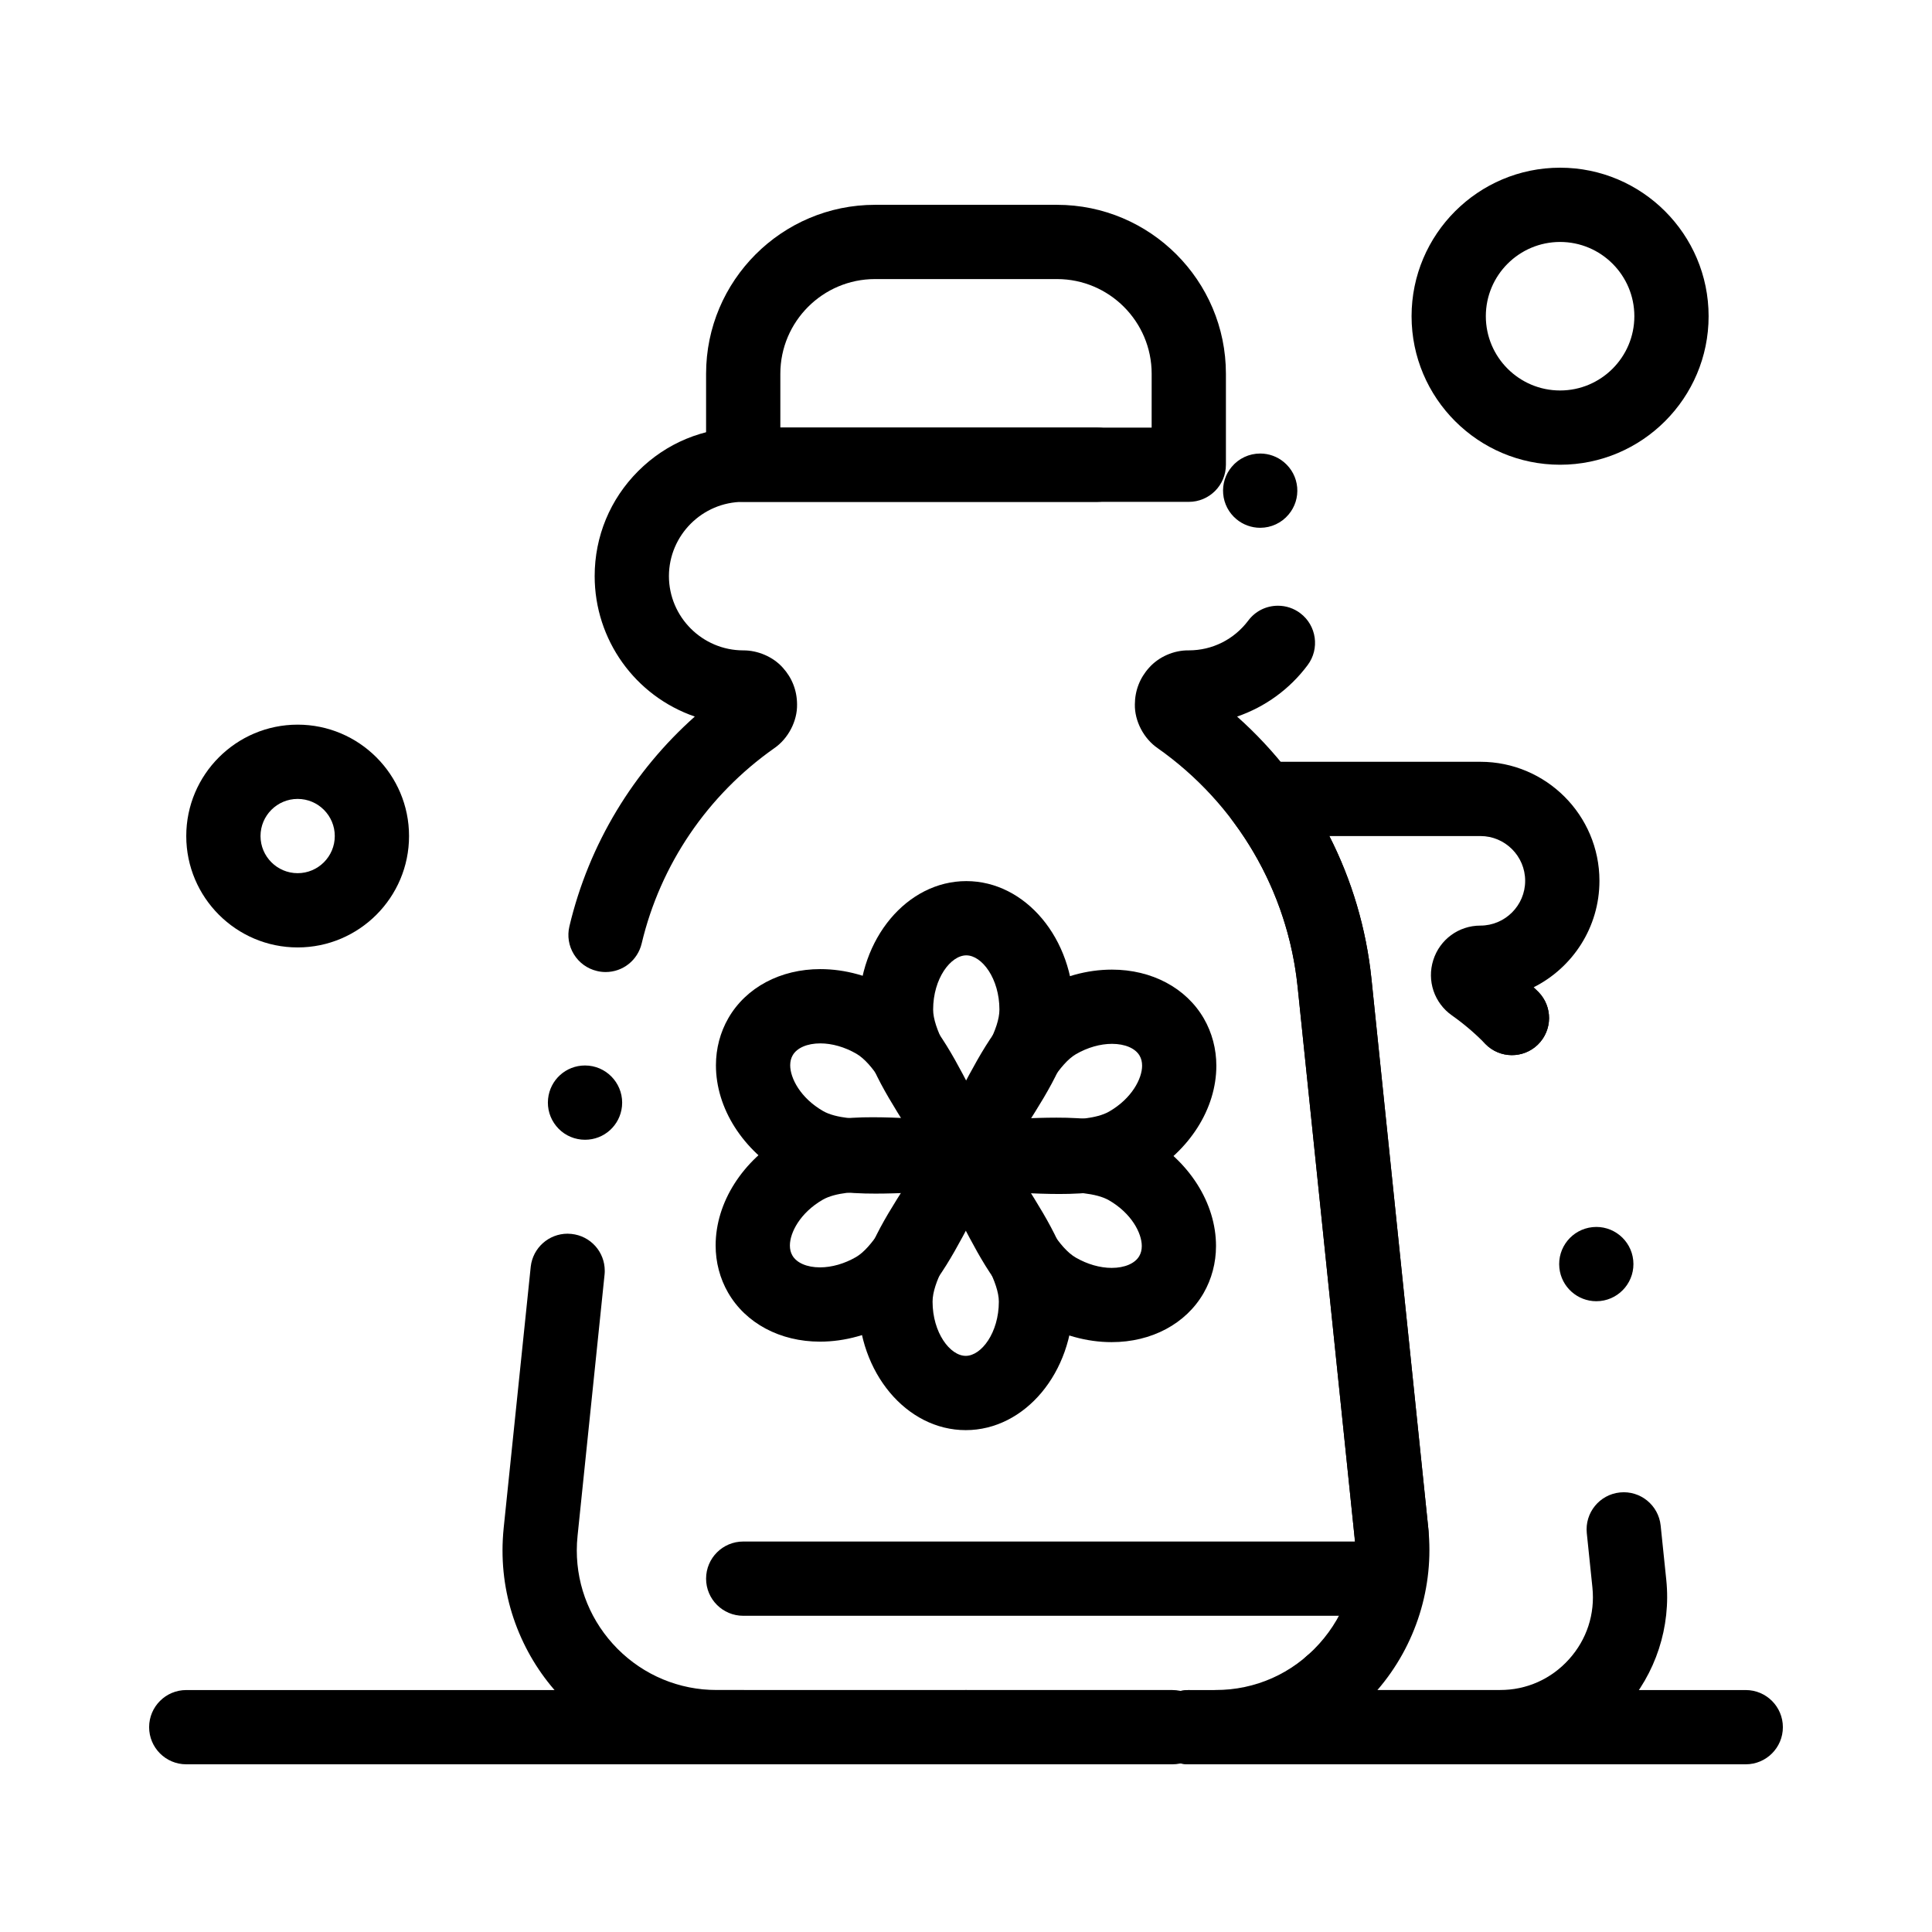
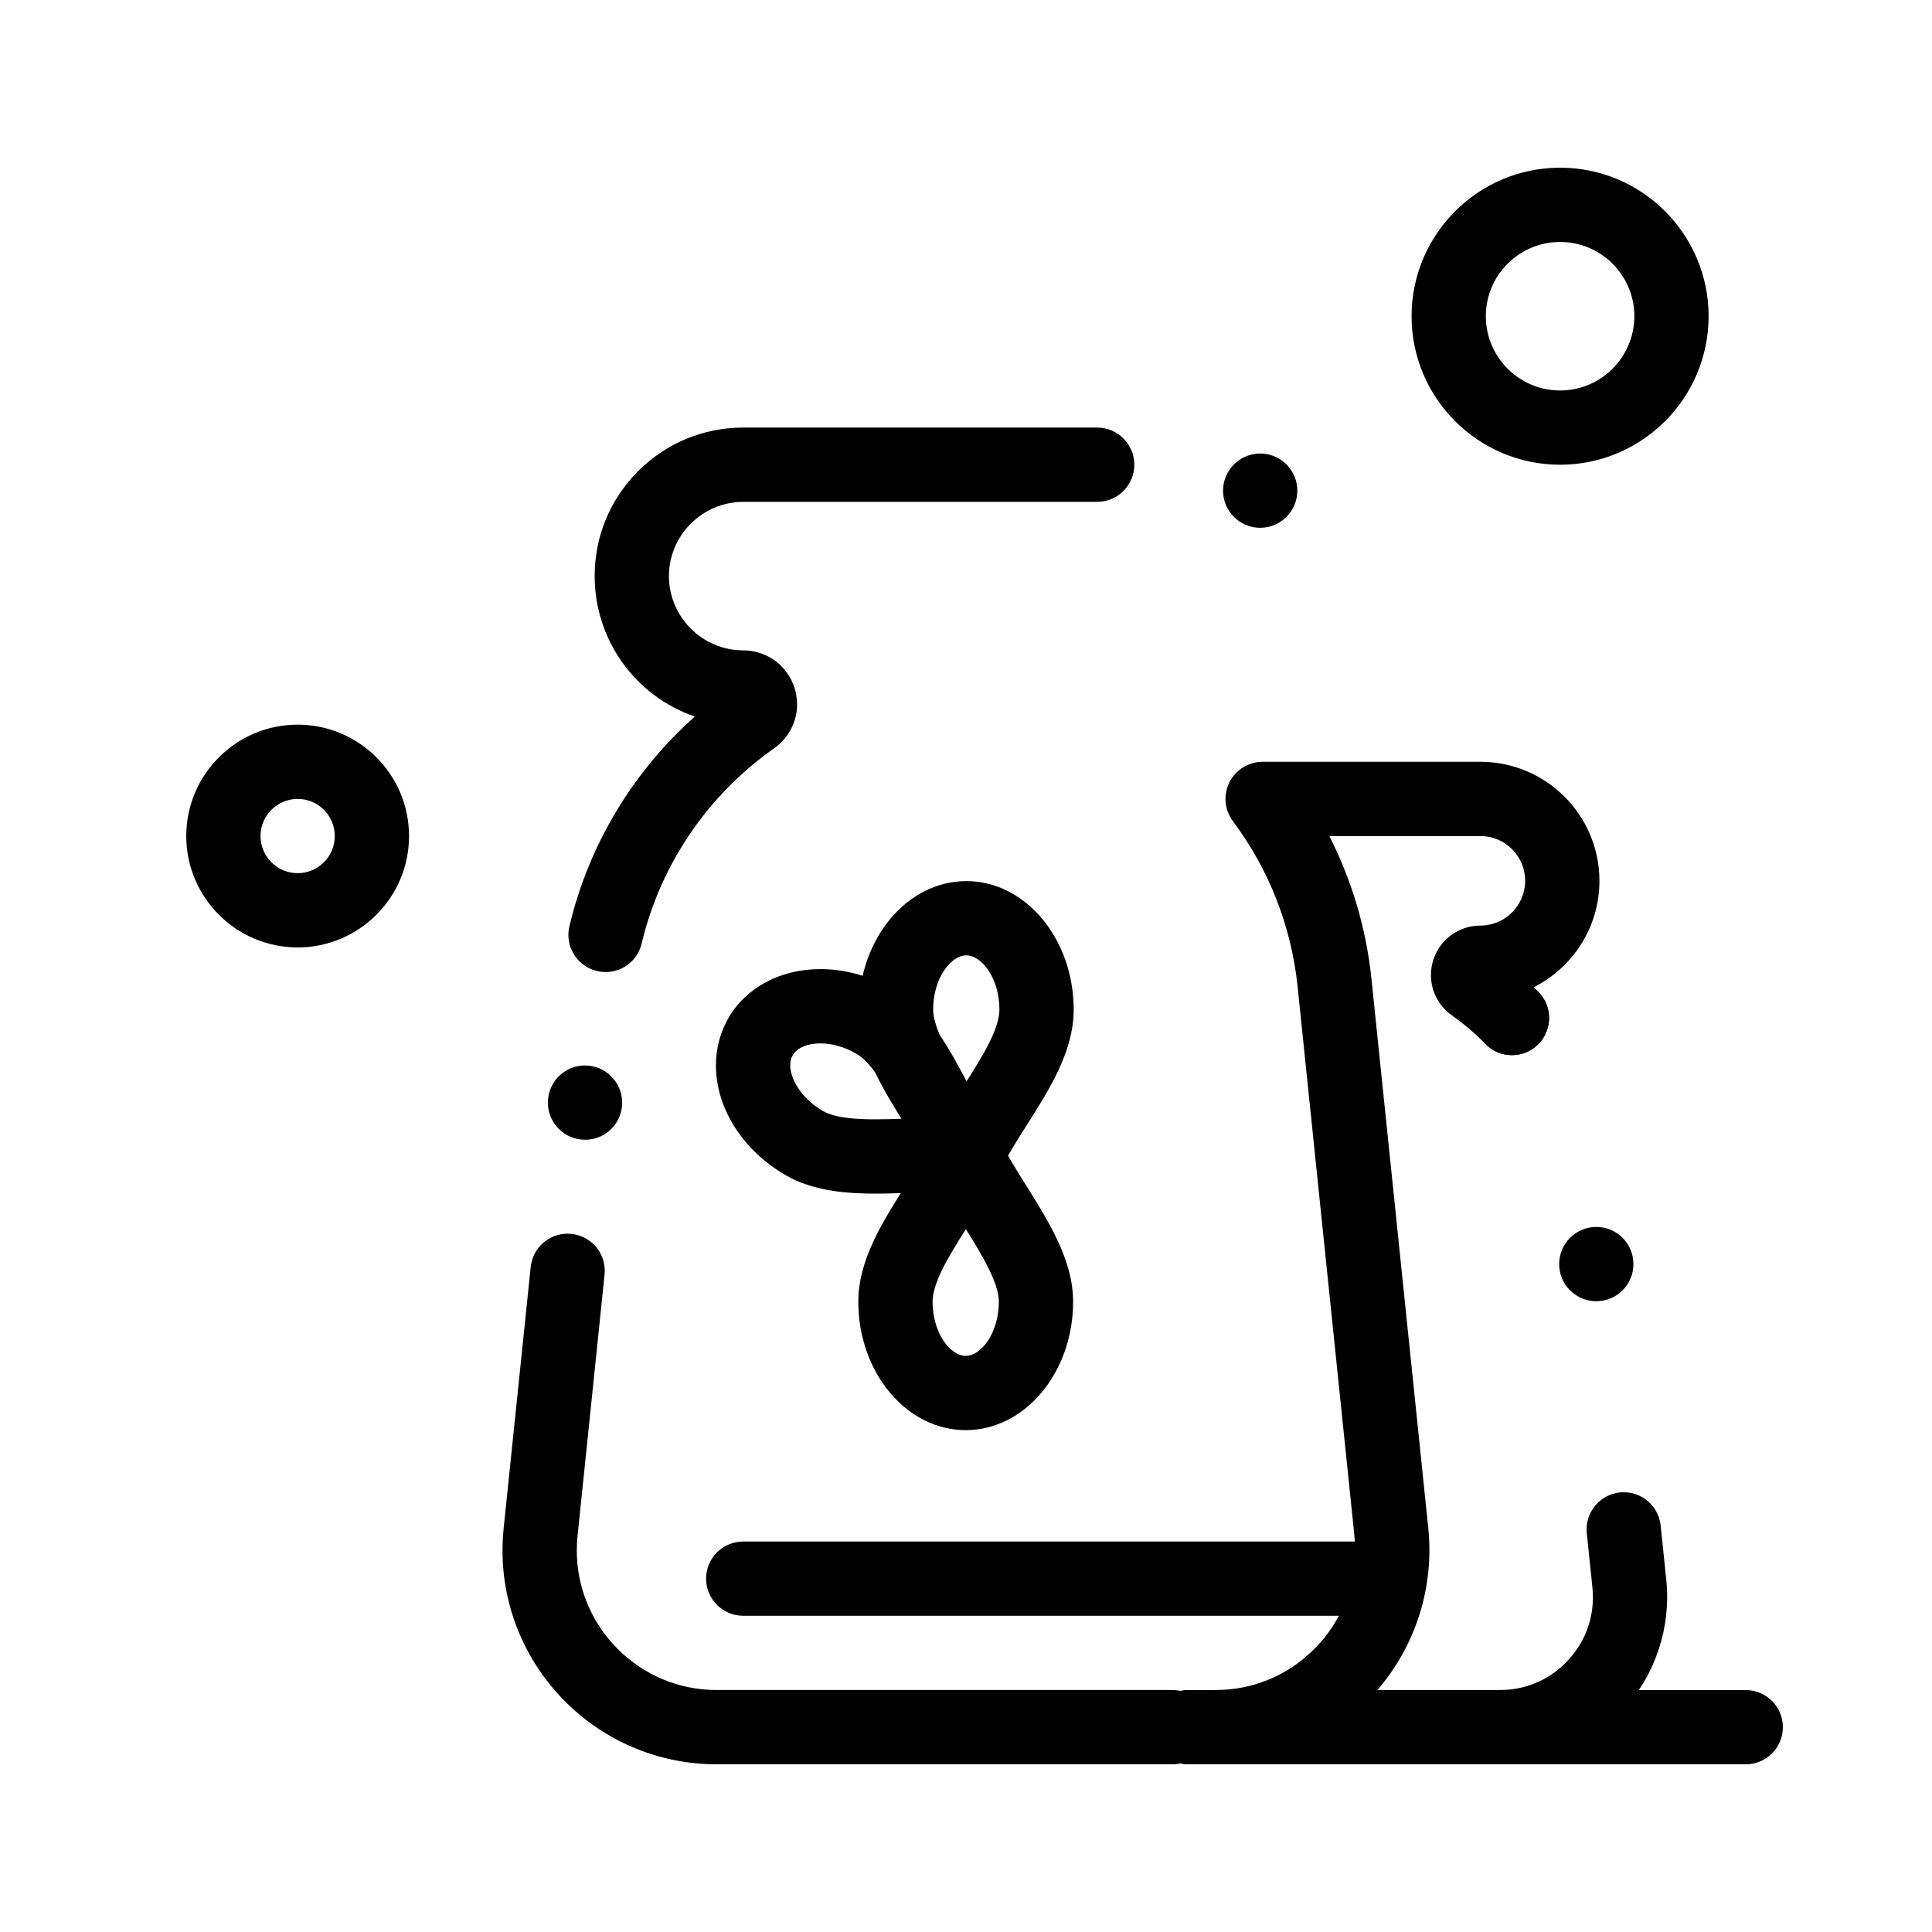
<svg xmlns="http://www.w3.org/2000/svg" fill="#000000" width="800px" height="800px" version="1.1" viewBox="144 144 512 512">
  <g>
    <path d="m399.99 460.1c-1.426 0-2.875-0.309-4.246-0.969-2.133-1.023-3.731-2.715-4.66-4.699-1.797-3.734-4.297-7.727-6.941-11.949-6.16-9.836-12.531-20.008-12.531-30.926 0-18.777 12.77-34.055 28.469-34.055 15.691 0 28.457 15.277 28.457 34.055 0 11.016-6.363 21.043-12.512 30.738-2.727 4.297-5.301 8.355-7.152 12.219-1.691 3.523-5.215 5.586-8.883 5.586zm0.09-62.922c-4.148 0-8.789 6.148-8.789 14.375 0 4.957 4.484 12.406 8.738 19.211 4.441-7.012 8.828-14.148 8.828-19.211 0-8.227-4.633-14.375-8.777-14.375z" />
-     <path d="m424.71 460.42c-3.266 0-6.586-0.141-9.793-0.273-3.164-0.133-6.152-0.258-9.043-0.258-1.926 0-3.602 0.059-5.117 0.176-5.406 0.41-10.148-3.637-10.566-9.055-0.184-2.356 0.48-4.582 1.734-6.379 2.336-3.426 4.543-7.586 6.879-11.992 5.438-10.258 11.059-20.859 20.512-26.324 6.078-3.508 12.77-5.356 19.355-5.356 10.57 0 19.684 4.856 24.375 12.98 2.156 3.738 3.297 8.059 3.297 12.492 0 11.391-7.109 22.57-18.551 29.18-7.379 4.262-16.211 4.809-23.082 4.809zm-7.816-19.887c2.723 0.113 5.312 0.207 7.816 0.207 4.066 0 9.867-0.227 13.238-2.176 5.992-3.461 8.719-8.715 8.719-12.141 0-1.016-0.215-1.883-0.66-2.652-1.133-1.965-3.875-3.141-7.328-3.141-3.098 0-6.477 0.965-9.516 2.719-4.289 2.481-8.504 10.094-12.27 17.184z" />
-     <path d="m438.6 499.68c-6.594 0-13.289-1.855-19.359-5.367-9.539-5.504-15.039-16.023-20.359-26.195-2.359-4.508-4.582-8.762-7.004-12.297-3.07-4.484-1.926-10.609 2.559-13.676 1.941-1.328 4.188-1.867 6.363-1.691 1.551 0.117 3.273 0.172 5.266 0.172 2.734 0 5.566-0.102 8.562-0.211 3.055-0.109 6.215-0.227 9.332-0.227 7.156 0 16.32 0.551 23.746 4.844 11.441 6.598 18.551 17.777 18.551 29.172 0 4.438-1.141 8.754-3.297 12.492-4.688 8.133-13.797 12.984-24.359 12.984zm-21.738-39.652c3.852 7.352 7.84 14.711 12.227 17.246 3.047 1.762 6.422 2.731 9.516 2.731 3.445 0 6.18-1.176 7.316-3.141 0.445-0.77 0.664-1.641 0.664-2.656 0-3.422-2.727-8.676-8.711-12.129-3.422-1.977-9.574-2.207-13.906-2.207-2.301 0-4.648 0.07-7.106 0.156z" />
    <path d="m399.93 523c-15.699 0-28.469-15.27-28.469-34.039 0-11.031 6.367-21.066 12.527-30.77 2.723-4.289 5.293-8.34 7.141-12.191 2.352-4.898 8.227-6.965 13.129-4.617 2.113 1.012 3.695 2.68 4.629 4.644 0 0.004 0.004 0.004 0.004 0.008 1.793 3.734 4.297 7.731 6.949 11.965 6.168 9.844 12.547 20.023 12.547 30.957 0 18.77-12.766 34.043-28.457 34.043zm0.039-53.266c-4.445 7.012-8.828 14.148-8.828 19.223 0 8.219 4.641 14.359 8.789 14.359 4.144 0 8.773-6.141 8.773-14.359 0-4.965-4.481-12.414-8.734-19.223z" />
-     <path d="m361.31 499.55c-10.57 0-19.68-4.859-24.367-12.996-2.152-3.731-3.293-8.047-3.293-12.484 0-11.391 7.109-22.57 18.551-29.18 7.387-4.262 16.215-4.809 23.082-4.809 3.277 0 6.606 0.141 9.824 0.273 3.172 0.133 6.168 0.258 9.066 0.258 1.918 0 3.574-0.055 5.066-0.168 5.414-0.434 10.148 3.644 10.559 9.062 0.18 2.32-0.465 4.516-1.684 6.297-0.008 0.016-0.02 0.027-0.027 0.039-2.348 3.43-4.562 7.606-6.91 12.031-5.434 10.25-11.055 20.848-20.508 26.309-6.074 3.512-12.766 5.367-19.359 5.367zm13.977-39.789c-4.07 0-9.871 0.227-13.246 2.172-5.984 3.457-8.711 8.715-8.711 12.137 0 1.012 0.215 1.879 0.66 2.648 1.137 1.973 3.871 3.148 7.32 3.148 3.102 0 6.481-0.965 9.527-2.723 4.289-2.481 8.5-10.09 12.266-17.176-2.719-0.109-5.312-0.207-7.816-0.207z" />
    <path d="m376 460.32c-7.144 0-16.297-0.551-23.719-4.84-11.441-6.598-18.551-17.773-18.551-29.172 0-4.438 1.141-8.758 3.297-12.496 4.688-8.129 13.793-12.988 24.363-12.988 6.594 0 13.285 1.852 19.352 5.359 9.543 5.504 15.047 16.027 20.367 26.207 2.359 4.512 4.582 8.77 7.004 12.305 3.07 4.484 1.926 10.609-2.559 13.676-1.938 1.328-4.18 1.867-6.356 1.691h-0.008c-1.531-0.117-3.273-0.176-5.324-0.176-2.731 0-5.559 0.102-8.555 0.211-3.043 0.109-6.199 0.223-9.312 0.223zm-14.609-39.812c-3.445 0-6.18 1.176-7.312 3.141-0.449 0.777-0.668 1.648-0.668 2.664 0 3.422 2.727 8.676 8.711 12.125 3.418 1.977 9.555 2.203 13.879 2.203 2.301 0 4.664-0.07 7.133-0.16-3.852-7.356-7.84-14.723-12.227-17.254-3.043-1.754-6.418-2.719-9.516-2.719z" />
    <path d="m541.49 611.56h-75.426c-5.434 0-9.84-4.406-9.84-9.84s4.406-9.84 9.84-9.84c10.633 0 20.406-4.348 27.527-12.242s10.438-18.066 9.344-28.641l-15.055-145.53c-1.648-15.922-7.574-31.082-17.141-43.84-2.234-2.981-2.598-6.969-0.93-10.305 1.668-3.332 5.074-5.441 8.801-5.441h57.711c17.395 0 31.547 14.152 31.547 31.547 0 12.32-7.098 23.012-17.422 28.203 0.434 0.426 0.859 0.855 1.281 1.289 3.789 3.894 3.707 10.125-0.188 13.914-3.894 3.789-10.125 3.707-13.914-0.188-2.703-2.777-5.68-5.316-8.848-7.547-4.691-3.301-6.68-9.191-4.949-14.66 1.73-5.473 6.75-9.148 12.488-9.148 6.543 0 11.867-5.324 11.867-11.867 0.004-6.539-5.32-11.863-11.863-11.863h-40.035c5.992 11.773 9.797 24.609 11.168 37.879l15.055 145.53c1.609 15.539-3.297 31.105-13.48 42.91h32.457c7.07 0 13.57-2.891 18.305-8.141s6.941-12.016 6.215-19.047l-1.488-14.375c-0.559-5.406 3.371-10.242 8.773-10.801 5.406-0.562 10.242 3.371 10.801 8.773l1.488 14.375c1.289 12.465-2.785 24.949-11.176 34.254-8.383 9.305-20.383 14.641-32.914 14.641z" />
    <path d="m557.25 480.01c-0.559-5.41 3.367-10.242 8.777-10.805 5.402-0.562 10.242 3.375 10.797 8.777 0.559 5.402-3.367 10.242-8.766 10.805-0.344 0.031-0.688 0.051-1.023 0.051-4.984 0-9.266-3.769-9.785-8.828zm-19.621-59.367c-1.859-1.918-2.793-4.398-2.785-6.879 0-2.559 1.004-5.106 2.981-7.035 3.887-3.789 10.117-3.699 13.914 0.188 1.859 1.918 2.785 4.406 2.785 6.879-0.012 2.559-1.004 5.117-2.981 7.047-1.91 1.859-4.387 2.785-6.859 2.785-2.57 0-5.129-0.996-7.055-2.984z" />
-     <path d="m459.04 277h-118.08c-5.434 0-9.84-4.406-9.84-9.84v-24.109c0-24.688 20.086-44.773 44.773-44.773h48.215c24.688 0 44.773 20.086 44.773 44.773v24.105c0 5.438-4.406 9.844-9.84 9.844zm-108.24-19.684h98.398l0.004-14.266c0-13.836-11.258-25.094-25.094-25.094h-48.215c-13.836 0-25.094 11.258-25.094 25.094z" />
-     <path d="m340.96 611.56h-147.6c-5.434 0-9.84-4.406-9.84-9.84s4.406-9.84 9.84-9.84h147.6c5.434 0 9.84 4.406 9.84 9.84-0.004 5.434-4.406 9.84-9.844 9.84z" />
    <path d="m449.2 601.72c0-5.434 4.406-9.84 9.84-9.84 5.434 0 9.84 4.406 9.84 9.84s-4.41 9.84-9.84 9.84c-5.434 0-9.84-4.406-9.84-9.84zm-59.039 0c0-5.434 4.41-9.84 9.84-9.84 5.434 0 9.84 4.406 9.84 9.84s-4.41 9.84-9.84 9.84c-5.434 0-9.84-4.406-9.84-9.84z" />
    <path d="m606.64 611.56h-147.6c-5.434 0-9.84-4.406-9.84-9.84s4.406-9.84 9.84-9.84h147.6c5.434 0 9.84 4.406 9.84 9.84s-4.406 9.84-9.84 9.84z" />
    <path d="m508.24 572.2h-167.28c-5.434 0-9.84-4.406-9.84-9.84s4.406-9.84 9.84-9.84h167.28c5.434 0 9.84 4.406 9.84 9.84s-4.406 9.84-9.84 9.84z" />
    <path d="m222.88 395.08c-16.277 0-29.52-13.242-29.52-29.52s13.242-29.52 29.52-29.52 29.52 13.242 29.52 29.52-13.242 29.52-29.52 29.52zm0-39.359c-5.426 0-9.84 4.414-9.84 9.84 0 5.426 4.414 9.84 9.84 9.84 5.426 0 9.84-4.414 9.84-9.84 0-5.426-4.414-9.84-9.84-9.84z" />
    <path d="m557.44 267.16c-21.703 0-39.359-17.656-39.359-39.359s17.656-39.359 39.359-39.359 39.359 17.656 39.359 39.359c0.004 21.703-17.656 39.359-39.359 39.359zm0-59.039c-10.852 0-19.68 8.828-19.68 19.68s8.828 19.68 19.68 19.68 19.68-8.828 19.68-19.68-8.828-19.68-19.68-19.68z" />
-     <path d="m454.7 611.56h-120.77c-7.723-0.012-15.203-1.523-22.219-4.516-6.762-2.875-12.82-6.988-18.027-12.223-5.188-5.215-9.25-11.277-12.094-18.027-2.934-6.957-4.418-14.328-4.418-21.914 0-1.957 0.109-3.945 0.305-5.914l7.164-69.195c0-0.039 0-0.078 0.012-0.117 0.57-4.961 4.773-8.711 9.762-8.711 0.336 0 0.688 0.02 1.023 0.059 5.047 0.52 8.836 4.734 8.828 9.789 0 0.336-0.012 0.672-0.051 1.004l-7.152 69.195c-0.137 1.297-0.207 2.606-0.207 3.887 0 9.789 3.828 19.051 10.785 26.066 7.016 7.047 16.355 10.922 26.293 10.934h120.77c5.422 0 9.84 4.418 9.84 9.84-0.004 5.426-4.422 9.844-9.844 9.844zm42.047-11.414c-2.863 0-5.578-1.238-7.449-3.394-1.723-1.988-2.559-4.527-2.371-7.156 0.188-2.617 1.387-5.008 3.375-6.731 1.781-1.543 4.074-2.402 6.434-2.402 2.863 0 5.57 1.242 7.441 3.394 3.551 4.102 3.109 10.332-0.996 13.883-1.789 1.551-4.074 2.406-6.434 2.406zm16-40.027c-2.441 0-4.773-0.906-6.582-2.539-1.828-1.652-2.961-3.906-3.199-6.356-0.012-0.078-0.02-0.156-0.031-0.227l-15.055-145.54c-2.629-25.398-16.137-48.422-37.059-63.164-3.719-2.539-6.16-7.211-6.07-11.621 0.02-3.672 1.328-7.035 3.797-9.75 2.547-2.856 6.543-4.625 10.488-4.566 6.238 0 11.984-2.875 15.766-7.891 1.871-2.5 4.742-3.938 7.871-3.938 2.144 0 4.184 0.68 5.902 1.969 4.34 3.258 5.215 9.438 1.957 13.777-4.734 6.336-11.199 11.051-18.688 13.629 20.184 17.969 32.828 42.656 35.609 69.531l15.055 145.54c0 0.059 0.012 0.117 0.012 0.168l0.02 0.188c0.039 0.336 0.051 0.668 0.051 1.004-0.012 2.422-0.914 4.742-2.559 6.551-1.645 1.812-3.898 2.941-6.336 3.18-0.312 0.027-0.625 0.047-0.949 0.047zm-213.7-114.07c-0.344 0-0.688-0.02-1.023-0.051-2.617-0.277-4.969-1.543-6.621-3.582-1.664-2.047-2.422-4.606-2.156-7.223 0.523-5.027 4.723-8.828 9.781-8.828 0.336 0 0.68 0.02 1.023 0.051 5.391 0.562 9.328 5.41 8.777 10.805-0.523 5.027-4.723 8.828-9.781 8.828zm5.441-44.449c-0.766 0-1.535-0.09-2.293-0.277-2.547-0.602-4.723-2.176-6.102-4.41-1.379-2.234-1.801-4.879-1.191-7.438 2.566-10.824 6.789-21.145 12.535-30.672 5.609-9.289 12.574-17.672 20.695-24.906-15.871-5.465-26.539-20.414-26.539-37.219 0-10.52 4.094-20.398 11.531-27.828 7.43-7.441 17.309-11.535 27.828-11.535h93.824c5.422 0 9.832 4.418 9.832 9.84s-4.41 9.84-9.832 9.84l-93.824 0.004c-10.832 0.02-19.66 8.848-19.68 19.68 0.02 10.832 8.848 19.66 19.68 19.68 3.879-0.031 7.941 1.711 10.488 4.574 2.469 2.707 3.777 6.07 3.789 9.742 0.09 4.41-2.344 9.082-6.062 11.621-17.672 12.449-30.148 30.82-35.117 51.738-1.062 4.457-4.996 7.566-9.562 7.566zm173.47-117.73v-0.051 0.051c-2.301 0-4.547-0.816-6.309-2.293-2.016-1.691-3.258-4.055-3.492-6.68-0.227-2.617 0.57-5.164 2.262-7.184 1.871-2.242 4.625-3.523 7.547-3.523 2.301 0 4.535 0.809 6.305 2.293 0 0 0.012 0 0.012 0.012 2.008 1.684 3.246 4.043 3.484 6.66 0.227 2.617-0.57 5.164-2.266 7.184-1.863 2.242-4.621 3.531-7.543 3.531z" />
+     <path d="m454.7 611.56h-120.77c-7.723-0.012-15.203-1.523-22.219-4.516-6.762-2.875-12.82-6.988-18.027-12.223-5.188-5.215-9.25-11.277-12.094-18.027-2.934-6.957-4.418-14.328-4.418-21.914 0-1.957 0.109-3.945 0.305-5.914l7.164-69.195c0-0.039 0-0.078 0.012-0.117 0.57-4.961 4.773-8.711 9.762-8.711 0.336 0 0.688 0.02 1.023 0.059 5.047 0.52 8.836 4.734 8.828 9.789 0 0.336-0.012 0.672-0.051 1.004l-7.152 69.195c-0.137 1.297-0.207 2.606-0.207 3.887 0 9.789 3.828 19.051 10.785 26.066 7.016 7.047 16.355 10.922 26.293 10.934h120.77c5.422 0 9.84 4.418 9.84 9.84-0.004 5.426-4.422 9.844-9.844 9.844zm42.047-11.414c-2.863 0-5.578-1.238-7.449-3.394-1.723-1.988-2.559-4.527-2.371-7.156 0.188-2.617 1.387-5.008 3.375-6.731 1.781-1.543 4.074-2.402 6.434-2.402 2.863 0 5.57 1.242 7.441 3.394 3.551 4.102 3.109 10.332-0.996 13.883-1.789 1.551-4.074 2.406-6.434 2.406zm16-40.027c-2.441 0-4.773-0.906-6.582-2.539-1.828-1.652-2.961-3.906-3.199-6.356-0.012-0.078-0.02-0.156-0.031-0.227l-15.055-145.54l15.055 145.54c0 0.059 0.012 0.117 0.012 0.168l0.02 0.188c0.039 0.336 0.051 0.668 0.051 1.004-0.012 2.422-0.914 4.742-2.559 6.551-1.645 1.812-3.898 2.941-6.336 3.18-0.312 0.027-0.625 0.047-0.949 0.047zm-213.7-114.07c-0.344 0-0.688-0.02-1.023-0.051-2.617-0.277-4.969-1.543-6.621-3.582-1.664-2.047-2.422-4.606-2.156-7.223 0.523-5.027 4.723-8.828 9.781-8.828 0.336 0 0.68 0.02 1.023 0.051 5.391 0.562 9.328 5.41 8.777 10.805-0.523 5.027-4.723 8.828-9.781 8.828zm5.441-44.449c-0.766 0-1.535-0.09-2.293-0.277-2.547-0.602-4.723-2.176-6.102-4.41-1.379-2.234-1.801-4.879-1.191-7.438 2.566-10.824 6.789-21.145 12.535-30.672 5.609-9.289 12.574-17.672 20.695-24.906-15.871-5.465-26.539-20.414-26.539-37.219 0-10.52 4.094-20.398 11.531-27.828 7.43-7.441 17.309-11.535 27.828-11.535h93.824c5.422 0 9.832 4.418 9.832 9.84s-4.41 9.84-9.832 9.84l-93.824 0.004c-10.832 0.02-19.66 8.848-19.68 19.68 0.02 10.832 8.848 19.66 19.68 19.68 3.879-0.031 7.941 1.711 10.488 4.574 2.469 2.707 3.777 6.07 3.789 9.742 0.09 4.41-2.344 9.082-6.062 11.621-17.672 12.449-30.148 30.82-35.117 51.738-1.062 4.457-4.996 7.566-9.562 7.566zm173.47-117.73v-0.051 0.051c-2.301 0-4.547-0.816-6.309-2.293-2.016-1.691-3.258-4.055-3.492-6.68-0.227-2.617 0.57-5.164 2.262-7.184 1.871-2.242 4.625-3.523 7.547-3.523 2.301 0 4.535 0.809 6.305 2.293 0 0 0.012 0 0.012 0.012 2.008 1.684 3.246 4.043 3.484 6.66 0.227 2.617-0.57 5.164-2.266 7.184-1.863 2.242-4.621 3.531-7.543 3.531z" />
  </g>
</svg>